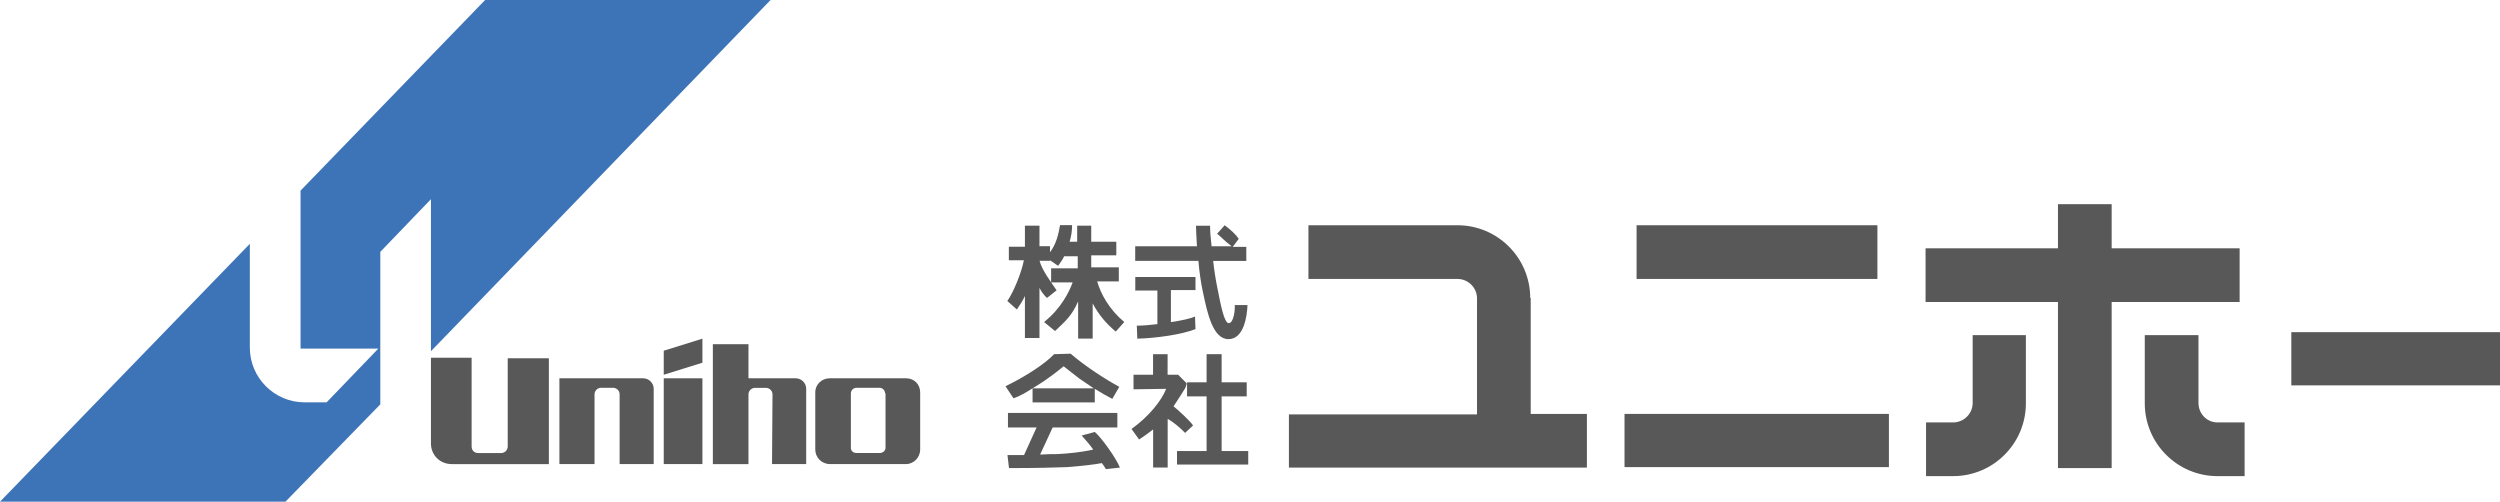
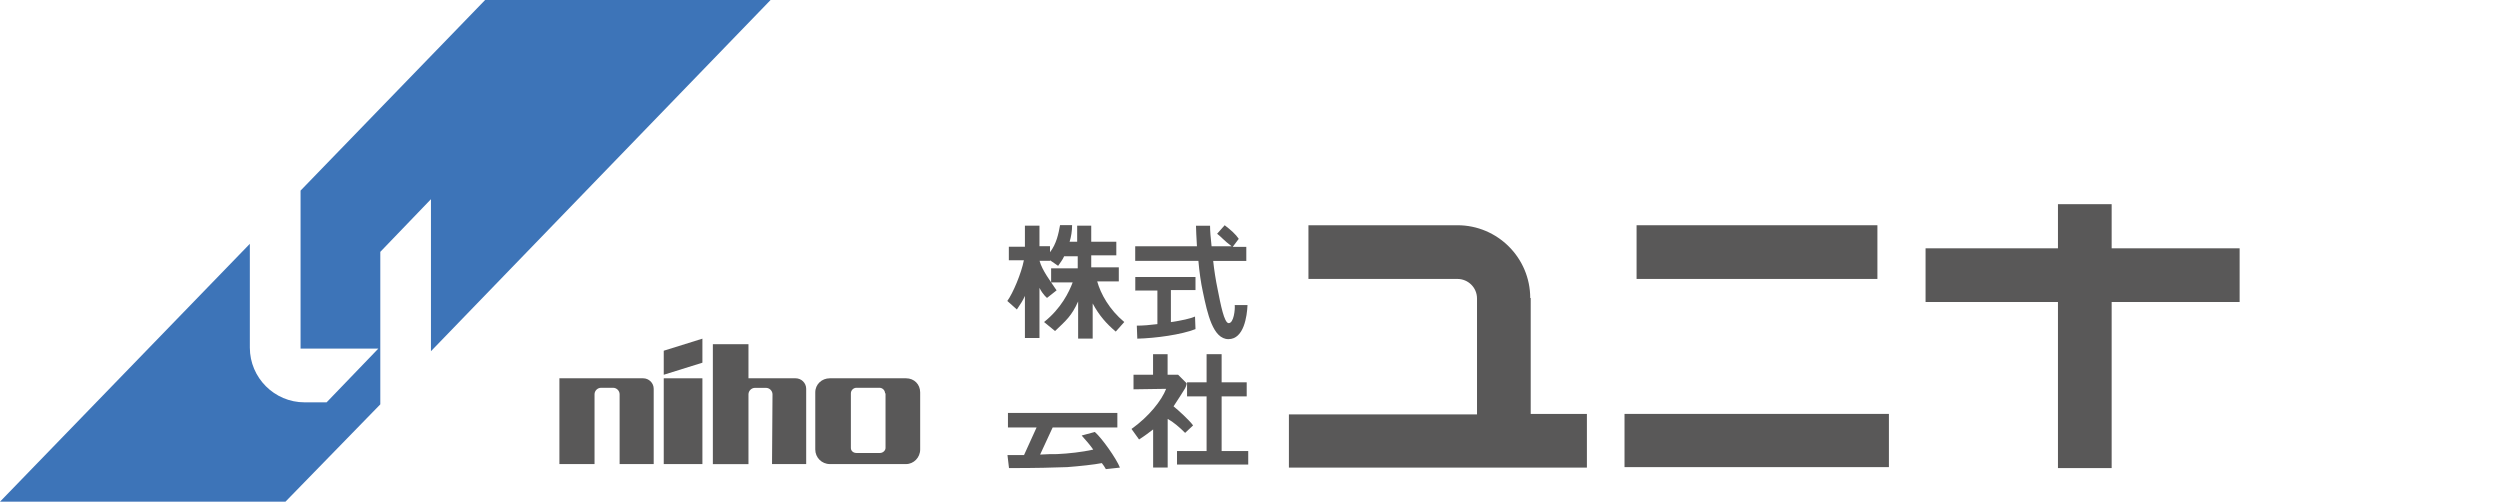
<svg xmlns="http://www.w3.org/2000/svg" id="_レイヤー_2" viewBox="0 0 311 62.41">
  <defs>
    <style>.cls-1{fill:#3d74b8;}.cls-2{fill:#595858;}</style>
  </defs>
  <g id="_レイヤー_1-2">
    <g>
      <path class="cls-2" d="m110.1,48.93c0-.37-.31-.69-.69-.69h-2.87c-.37,0-.69.31-.69.69v6.8c0,.37.31.62.69.62h2.93c.37,0,.69-.31.69-.62v-6.8h-.06Zm-6.87,8.8c-1,0-1.81-.81-1.81-1.81v-7.11c0-1,.81-1.75,1.81-1.75h9.49c1,0,1.75.75,1.75,1.75v7.11c0,1-.81,1.81-1.75,1.81h-9.49Z" />
      <path class="cls-2" d="m96.05,57.73h4.24v-9.36c0-.75-.62-1.31-1.31-1.31h-5.87v-4.24h-4.43v14.92h4.43v-8.68c0-.44.37-.81.81-.81h1.37c.44,0,.81.37.81.81l-.06,8.68Z" />
      <rect class="cls-2" x="82.57" y="47.06" width="4.81" height="10.67" />
      <polygon class="cls-2" points="87.38 45.12 87.38 42.13 82.57 43.63 82.57 46.62 87.38 45.12" />
      <path class="cls-2" d="m69.59,47.06v10.67h4.37v-8.68c0-.44.37-.81.81-.81h1.5c.44,0,.81.37.81.81v8.68h4.24v-9.36c0-.75-.62-1.31-1.31-1.31h-10.42Z" />
-       <path class="cls-2" d="m56.17,57.73c-1.44,0-2.56-1.12-2.56-2.56v-10.67h5.06v11.05c0,.5.37.81.81.81h2.87c.44,0,.81-.37.81-.81v-10.98h5.12v13.17h-12.11Z" />
      <path class="cls-1" d="m37.38,23.72L60.35,0h35.51l-42.25,43.69v-18.91l-6.3,6.55v18.97l-11.8,12.11H0L31.08,30.33v12.92c0,3.74,3.06,6.8,6.8,6.8h2.75l6.43-6.68h-9.67v-19.66Z" />
      <path class="cls-2" d="m136.5,35.01h2.68v-1.75h-3.43v-1.5h3.12v-1.69h-3.12v-2h-1.75v2h-.94c.19-.62.31-1.31.31-2.06h-1.5c-.19,1.06-.44,2.31-1.25,3.37v-.75h-1.31v-2.56h-1.81v2.62h-2v1.69h1.87c-.31,1.62-1.37,4.12-2.06,5.06l1.19,1.06c.5-.75.75-1.12,1-1.69v5.24h1.81v-6.24c.44.87.94,1.25.94,1.25l1.19-.94c-.75-1.12-1.81-2.5-2.12-3.68h1.31v-.06l1,.69c.25-.37.56-.75.75-1.19h1.69v1.5h-3.31v1.75h2.68c-.44,1.19-1.44,3.25-3.56,4.93l1.37,1.12c1.37-1.31,2.06-1.87,2.87-3.68v4.62h1.81v-4.37c.81,1.5,1.69,2.5,2.87,3.5l1.06-1.19c-1.87-1.56-2.93-3.5-3.37-5.06" />
      <path class="cls-2" d="m141.3,36.14h2.68v4.18c-.94.12-1.81.19-2.56.19l.06,1.62c2.31-.06,5.49-.5,7.24-1.19l-.06-1.56c-.56.25-1.69.5-3,.69v-3.99h3.06v-1.62h-7.49v1.69h.06Z" />
      <path class="cls-2" d="m153.6,37.95c.06.56-.12,2.25-.75,2.25-.56,0-1-2.31-1.37-4.18-.25-1.19-.44-2.43-.56-3.56h4.12v-1.75h-1.69l.75-1c-.37-.56-1-1.12-1.75-1.69l-.94,1.06c.5.37.81.81,1.81,1.56h-2.5c-.12-1.06-.19-1.93-.19-2.56h-1.75c0,.5.06,1.44.12,2.56h-7.68v1.81h7.86c.12,1.37.31,2.75.56,3.87.56,2.68,1.25,5.87,3.18,5.87s2.31-2.87,2.37-4.24h-1.62Z" />
-       <path class="cls-2" d="m132.31,45.56s.94.75,2,1.56c.56.37,1.12.75,1.75,1.19h-7.61c.62-.37,1.19-.75,1.56-1,1.19-.81,2.31-1.75,2.31-1.75m-3.87,2.75v1.75h7.74v-1.69c.69.44,1.44.87,2.18,1.25l.87-1.5c-1.62-.87-4.18-2.5-6.05-4.12l-2.06.06c-1.12,1.19-3.5,2.75-6.05,3.99l1,1.5c.75-.25,1.62-.75,2.37-1.25" />
      <path class="cls-2" d="m136.18,53.74l-1.62.44c.5.56,1,1.12,1.44,1.75-1.37.31-3.12.5-4.49.56-.56,0-1.31,0-2.12.06l1.56-3.37h8.05v-1.81h-13.61v1.81h3.56l-1.56,3.43h-2.06l.19,1.62c3.56,0,5.49-.06,7.24-.12,1.56-.12,3.37-.31,4.31-.5.19.25.37.5.5.75l1.75-.19c-.44-1.12-2.25-3.68-3.12-4.43" />
      <polygon class="cls-2" points="151.97 56.11 151.97 49.31 155.09 49.31 155.09 47.56 151.97 47.56 151.97 44.06 150.1 44.06 150.1 47.56 147.67 47.56 147.67 49.31 150.1 49.31 150.1 56.11 146.42 56.11 146.42 57.79 155.28 57.79 155.28 56.11 151.97 56.11" />
      <path class="cls-2" d="m147.42,53.86l1-.94c-.44-.62-1.87-1.93-2.43-2.37.62-.94,1.25-1.93,1.44-2.25.19-.37.19-.62.19-.62l-1.06-1.06h-1.31v-2.56h-1.81v2.56h-2.43v1.81l4.06-.06c-.56,1.44-2.12,3.43-4.31,4.99l.94,1.31c.69-.44,1.25-.87,1.75-1.25v4.74h1.81v-6.05c.69.37,1.5,1.06,2.18,1.75" />
      <path class="cls-2" d="m190.36,37.07c0-4.99-4.06-9.05-9.05-9.05h-18.54v6.68h18.54c1.31,0,2.43,1.06,2.43,2.43v14.42h-23.4v6.62h37.07v-6.68h-6.99v-14.42h-.06Z" />
-       <path class="cls-2" d="m252.02,41.69v8.49c0,4.99-4.06,9.05-9.05,9.05h-3.37v-6.68h3.37c1.31,0,2.43-1.06,2.43-2.43v-8.43h6.62Z" />
-       <path class="cls-2" d="m266.81,41.69v8.49c0,4.99,4.06,9.05,9.05,9.05h3.37v-6.68h-3.37c-1.31,0-2.37-1.06-2.37-2.43v-8.43h-6.68Z" />
      <rect class="cls-2" x="203.59" y="28.02" width="29.96" height="6.68" />
      <polygon class="cls-2" points="278.61 30.89 262.69 30.89 262.69 25.4 256.01 25.4 256.01 30.89 239.54 30.89 239.54 37.57 256.01 37.57 256.01 58.23 262.69 58.23 262.69 37.57 278.61 37.57 278.61 30.89" />
      <rect class="cls-2" x="202.09" y="51.49" width="32.89" height="6.62" />
-       <rect class="cls-2" x="285.04" y="41.32" width="25.96" height="6.62" />
    </g>
  </g>
</svg>